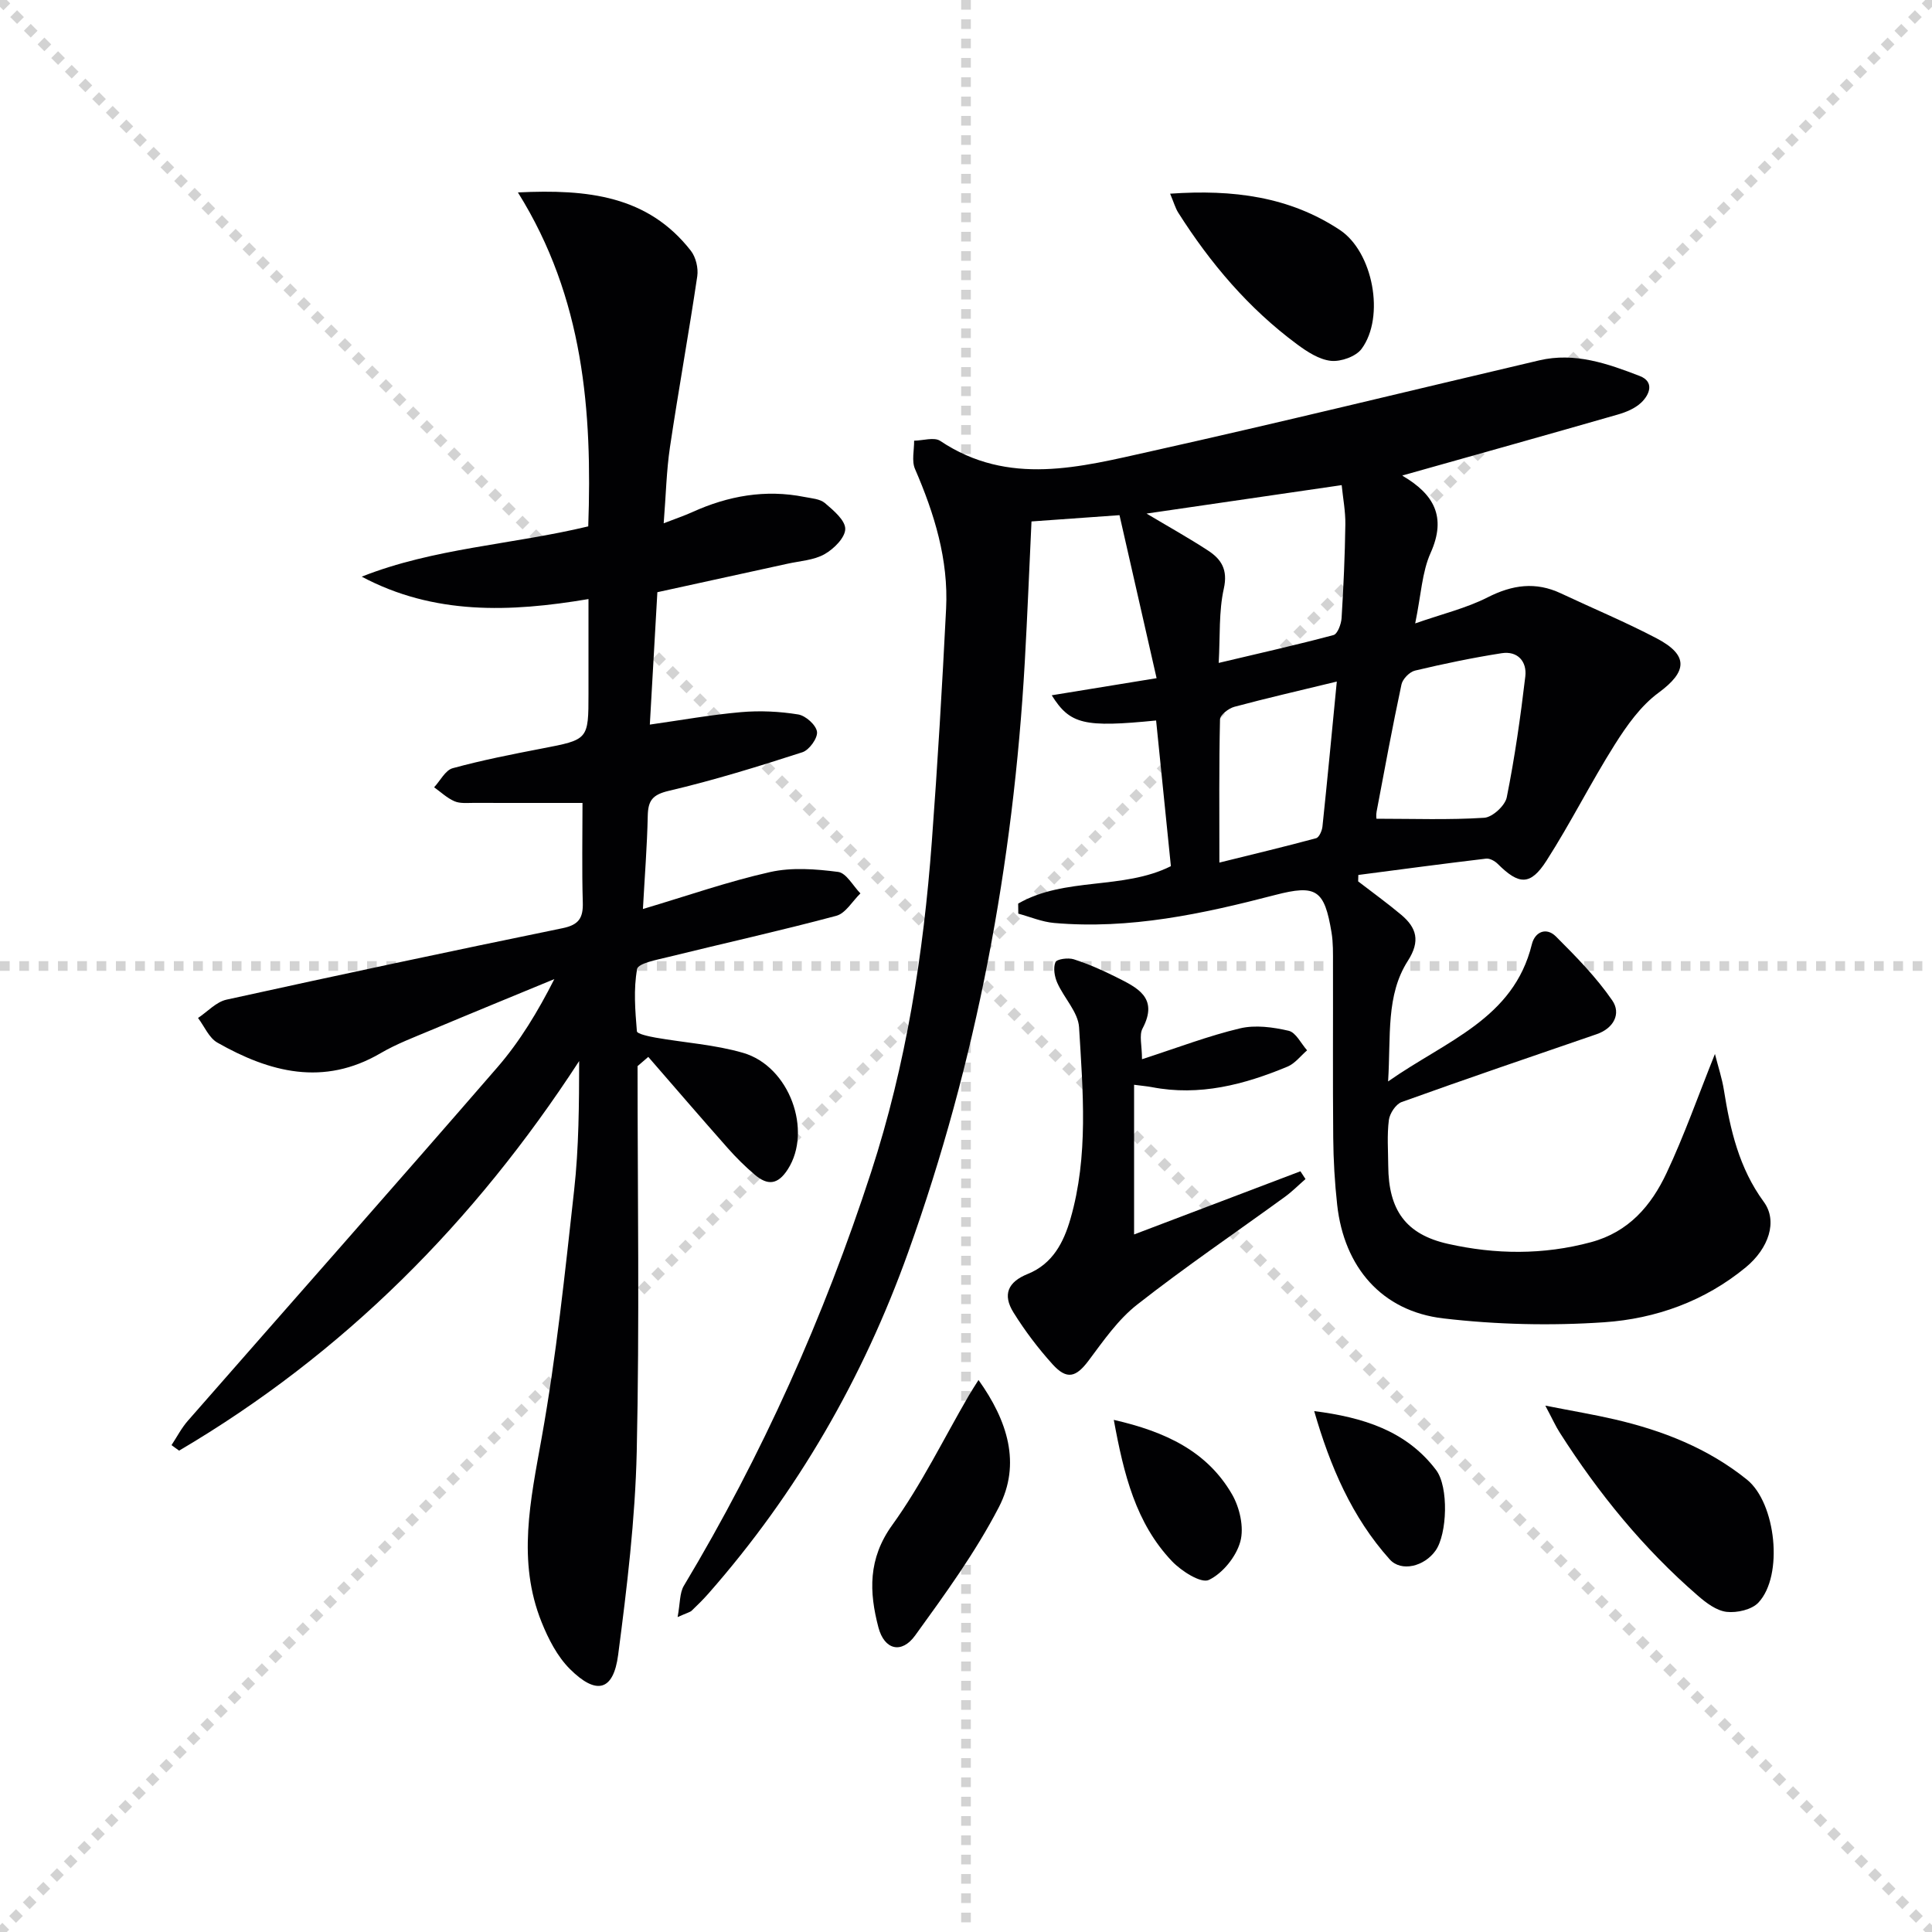
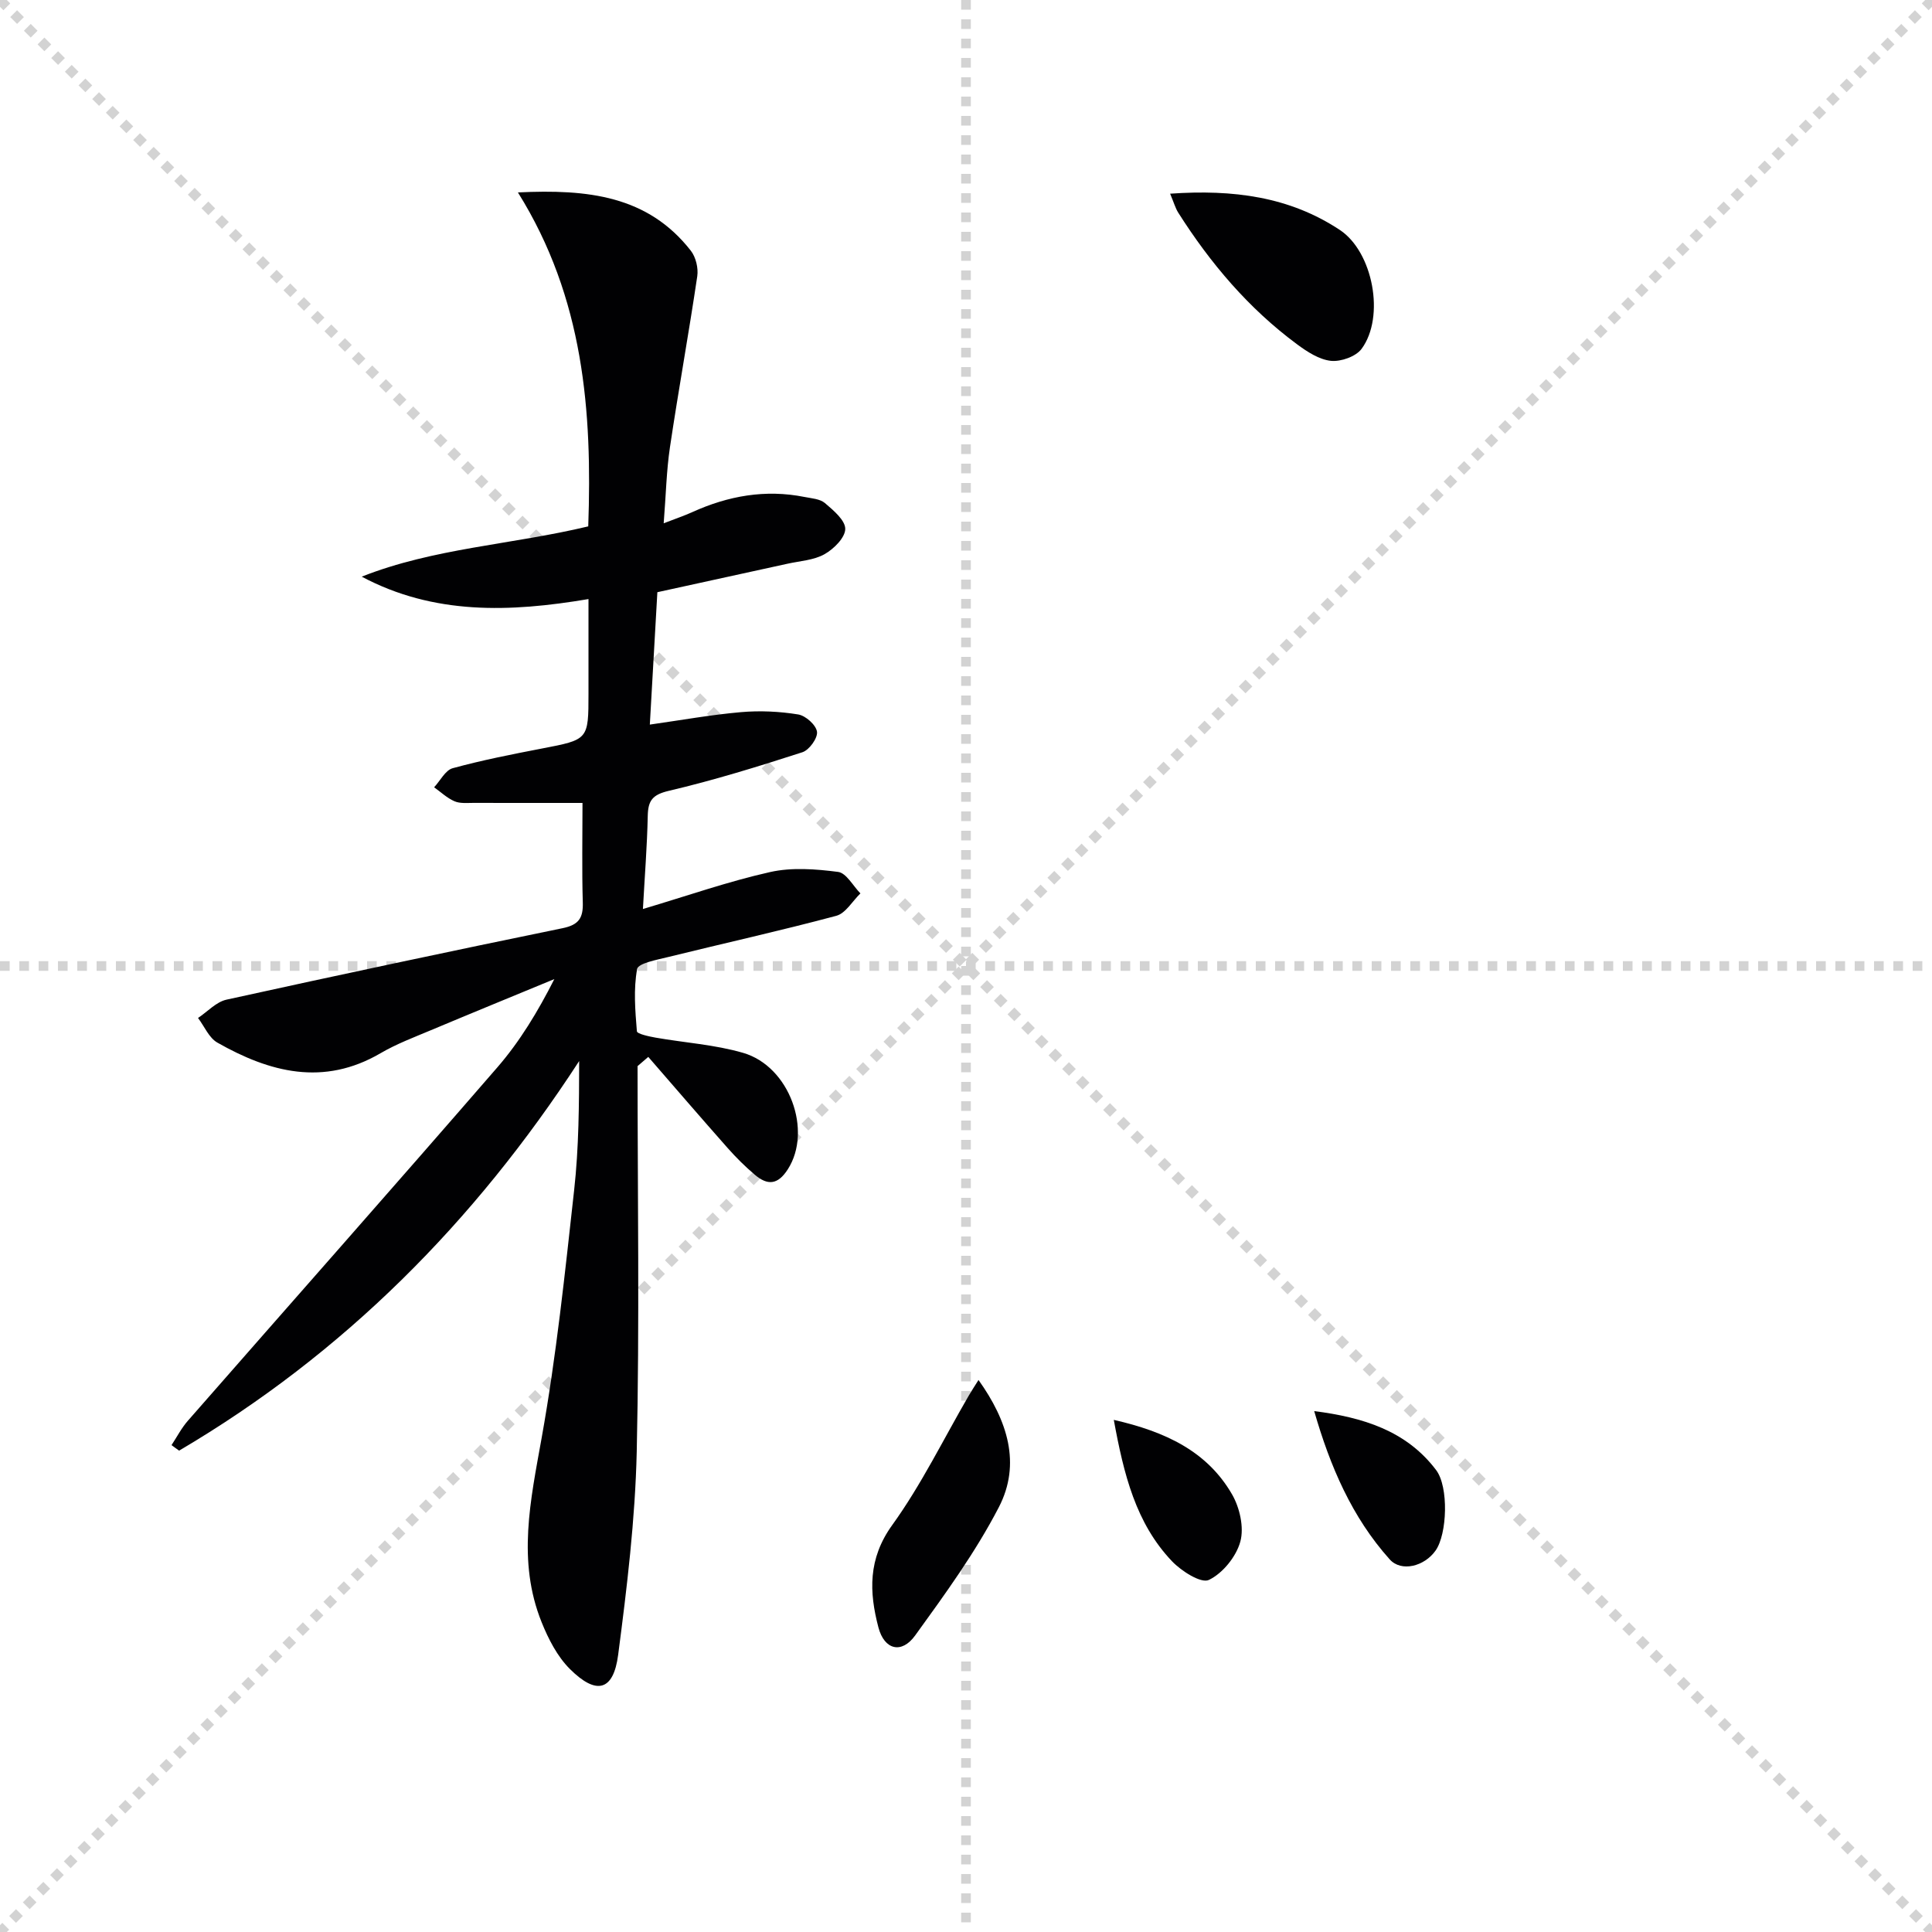
<svg xmlns="http://www.w3.org/2000/svg" enable-background="new 0 0 400 400" viewBox="0 0 400 400">
  <g stroke="lightgray" stroke-dasharray="1,1" stroke-width="1" transform="scale(2, 2)">
    <line x1="0" y1="0" x2="200" y2="200" />
    <line x1="200" y1="0" x2="0" y2="200" />
    <line x1="100" y1="0" x2="100" y2="200" />
    <line x1="0" y1="100" x2="200" y2="100" />
  </g>
  <g fill="#010103">
-     <path d="m210.8 187.08c9.69-5.58 21.7-2.78 31.62-7.75-1.03-10.14-2.04-20.15-3.06-30.16-14.84 1.47-17.82.84-21.61-5.22 6.91-1.13 13.56-2.21 21.71-3.54-2.67-11.75-5.17-22.71-7.68-33.75-6.2.44-12.11.87-18.22 1.3-.47 9.93-.85 19.52-1.39 29.11-2.37 41.85-9.99 82.7-24.14 122.19-9.34 26.08-22.99 49.77-41.33 70.64-1.1 1.25-2.29 2.42-3.49 3.57-.33.31-.86.41-2.92 1.33.54-2.87.4-4.99 1.3-6.49 16.22-27.05 28.99-55.62 38.76-85.62 7.26-22.29 10.84-45.16 12.57-68.4 1.2-16.08 2.15-32.17 2.96-48.27.51-10.17-2.43-19.67-6.44-28.93-.72-1.66-.16-3.89-.18-5.85 1.82-.02 4.15-.79 5.4.04 14.17 9.49 29.04 5.4 43.65 2.15 26.85-5.98 53.58-12.54 80.37-18.82 7.35-1.73 14.17.67 20.82 3.24 3.05 1.18 2.08 3.82.28 5.52-1.26 1.19-3.1 1.96-4.81 2.45-14.78 4.25-29.59 8.39-44.53 12.6-.04-.44-.12.05.03.14 6.31 3.73 9.11 8.37 5.72 15.92-1.78 3.97-1.96 8.65-3.19 14.59 5.63-1.97 10.58-3.15 14.99-5.39 5.13-2.61 9.95-3.29 15.18-.83 6.61 3.11 13.36 5.92 19.82 9.31 6.7 3.52 6.32 6.91.4 11.26-3.68 2.7-6.58 6.79-9.07 10.74-4.96 7.86-9.12 16.21-14.13 24.03-3.34 5.21-5.71 5.04-10.09.68-.6-.6-1.65-1.19-2.42-1.1-8.83 1.05-17.64 2.23-26.45 3.38-.01.44-.02.89-.04 1.33 2.98 2.3 6.04 4.5 8.92 6.92 3.19 2.68 3.99 5.44 1.39 9.5-4.6 7.17-3.51 15.52-4.11 25 12.1-8.49 25.96-12.94 29.76-28.38.65-2.65 3.02-3.59 4.98-1.64 4.17 4.16 8.36 8.44 11.68 13.26 1.85 2.7.32 5.76-3.25 6.98-13.47 4.63-26.95 9.22-40.35 14.04-1.22.44-2.48 2.36-2.66 3.73-.4 3.12-.15 6.32-.13 9.48.06 9.11 3.58 14.19 12.38 16.16 9.81 2.2 19.7 2.32 29.6-.35 7.84-2.11 12.48-7.59 15.64-14.31 3.66-7.77 6.51-15.91 10.02-24.66.69 2.73 1.47 5.05 1.85 7.44 1.31 8.25 3.15 16.21 8.27 23.19 2.92 3.98 1.02 9.63-3.75 13.56-8.51 7.01-18.64 10.63-29.29 11.36-11.05.75-22.32.49-33.32-.8-12.74-1.49-20.54-10.61-21.97-23.5-.51-4.62-.78-9.28-.82-13.92-.11-12-.02-23.99-.05-35.99 0-2.16.05-4.36-.3-6.48-1.47-8.87-3.14-9.99-11.69-7.77-15.01 3.91-30.1 7.16-45.75 5.79-2.51-.22-4.94-1.26-7.41-1.93-.01-.7-.02-1.39-.03-2.08zm41.52-49.83c8.44-2 16.15-3.73 23.77-5.77.83-.22 1.59-2.26 1.67-3.51.4-6.46.69-12.93.78-19.39.04-2.71-.49-5.43-.76-8.14-13.75 2-26.78 3.91-40.4 5.89 4.59 2.74 8.74 5.05 12.71 7.64 2.77 1.8 4.16 3.97 3.29 7.89-1.06 4.74-.75 9.78-1.06 15.39zm32.67 32.26c7.65 0 15 .27 22.31-.2 1.7-.11 4.32-2.52 4.66-4.24 1.66-8.27 2.85-16.65 3.84-25.03.36-3.08-1.59-5.32-4.9-4.8-6.02.94-12.01 2.19-17.94 3.6-1.13.27-2.56 1.74-2.8 2.87-1.87 8.74-3.49 17.54-5.15 26.33-.15.75-.02 1.56-.02 1.47zm-8.22-28.4c-8.07 1.96-14.68 3.47-21.22 5.23-1.18.32-2.94 1.68-2.96 2.59-.22 9.57-.13 19.14-.13 29.66 7.3-1.81 13.69-3.33 20.03-5.05.62-.17 1.22-1.54 1.31-2.41 1.02-9.69 1.94-19.41 2.97-30.02z" />
    <path d="m132 220.73c0 26.59.42 53.19-.17 79.77-.32 14.07-2.02 28.15-3.85 42.13-.98 7.49-4.51 8.39-10.01 2.9-2.59-2.59-4.44-6.2-5.83-9.66-5.11-12.67-2.3-25.28 0-38.15 3.04-16.96 4.83-34.17 6.73-51.32.98-8.82 1.02-17.74 1.04-26.72-21.65 33.31-48.76 60.6-82.83 80.66-.52-.38-1.05-.76-1.57-1.14 1.11-1.68 2.05-3.52 3.37-5.03 21.37-24.41 42.88-48.71 64.13-73.23 4.62-5.34 8.33-11.47 11.76-18.23-8.52 3.52-17.05 7.01-25.55 10.58-3.52 1.48-7.14 2.84-10.42 4.76-11.82 6.91-22.96 3.97-33.8-2.19-1.74-.99-2.68-3.36-4-5.1 1.96-1.3 3.75-3.32 5.89-3.79 23.16-5.1 46.36-10.03 69.59-14.8 3.38-.69 4.28-2.14 4.18-5.35-.2-6.78-.06-13.57-.06-20.58-7.96 0-15.26.01-22.56-.01-1.33 0-2.8.16-3.95-.34-1.53-.66-2.82-1.9-4.21-2.89 1.27-1.36 2.32-3.53 3.84-3.95 6.07-1.66 12.26-2.88 18.44-4.07 9.66-1.86 9.68-1.79 9.68-11.44 0-6.31 0-12.62 0-19.51-16.3 2.75-32.02 3.31-46.95-4.64 14.99-5.93 30.93-6.59 46.9-10.41.83-23.72-.88-47.24-14.56-69.14 14.45-.7 26.89.66 35.8 12.07 1.04 1.33 1.58 3.61 1.33 5.29-1.75 11.81-3.89 23.56-5.65 35.37-.73 4.88-.83 9.86-1.3 15.77 2.42-.94 4.19-1.53 5.89-2.3 7.45-3.38 15.16-4.77 23.26-3.15 1.46.29 3.21.39 4.24 1.27 1.75 1.5 4.21 3.55 4.2 5.35s-2.37 4.15-4.29 5.23c-2.22 1.25-5.07 1.4-7.65 1.97-8.75 1.93-17.5 3.83-26.96 5.9-.5 8.72-1.01 17.76-1.56 27.41 6.56-.93 12.7-2.04 18.89-2.58 3.91-.34 7.95-.15 11.83.48 1.54.25 3.7 2.18 3.89 3.58.18 1.3-1.6 3.78-3.01 4.24-9.13 2.95-18.33 5.8-27.66 7.99-3.4.8-4.3 2.01-4.37 5.18-.13 6.25-.63 12.5-1 19.29 9.18-2.73 17.64-5.7 26.33-7.65 4.49-1.01 9.45-.63 14.08-.03 1.7.22 3.09 2.89 4.62 4.45-1.65 1.6-3.06 4.12-5 4.64-11.54 3.09-23.2 5.67-34.8 8.53-2.31.57-6.21 1.29-6.43 2.48-.77 4.17-.4 8.59-.05 12.89.04.55 2.49 1.07 3.87 1.32 6.04 1.06 12.27 1.45 18.11 3.15 9.67 2.8 14.38 16.15 9.27 24.11-2.1 3.28-4.22 3.34-6.82 1.14-2.02-1.71-3.91-3.59-5.66-5.57-5.52-6.24-10.95-12.55-16.41-18.84-.75.64-1.48 1.27-2.22 1.91z" />
-     <path d="m236.44 219.3c7.41-2.4 13.75-4.84 20.3-6.39 3.16-.75 6.82-.25 10.06.5 1.51.35 2.56 2.64 3.82 4.05-1.34 1.15-2.5 2.72-4.05 3.37-8.99 3.74-18.23 6.16-28.09 4.25-.96-.18-1.93-.26-3.68-.49v30.99c11.14-4.23 22.79-8.65 34.44-13.08.35.54.7 1.07 1.05 1.61-1.42 1.23-2.75 2.58-4.26 3.68-10.21 7.42-20.67 14.53-30.6 22.32-3.96 3.1-6.99 7.5-10.05 11.59-2.58 3.44-4.48 4.05-7.45.77-2.99-3.31-5.73-6.93-8.09-10.72-2.32-3.72-1.16-6.34 2.94-7.99 5.18-2.09 7.45-6.57 8.85-11.42 3.76-13.03 2.57-26.4 1.78-39.64-.19-3.14-3.11-6.06-4.51-9.21-.57-1.29-.88-3.1-.38-4.28.28-.65 2.64-.97 3.79-.6 2.99.96 5.9 2.24 8.71 3.65 4.33 2.18 8.95 4.22 5.53 10.68-.74 1.38-.11 3.52-.11 6.36z" />
-     <path d="m319.94 291.02c5.8 1.14 10.11 1.86 14.37 2.85 9.95 2.31 19.32 5.98 27.38 12.47 6 4.84 7.62 19.85 2.38 25.45-1.38 1.48-4.44 2.17-6.58 1.93-2.1-.24-4.24-1.85-5.95-3.34-11.27-9.75-20.59-21.2-28.59-33.74-.85-1.32-1.49-2.76-3.01-5.62z" />
    <path d="m242.26 40.1c13.06-.91 24.72.61 35.14 7.51 6.86 4.54 9.41 17.97 4.5 24.62-1.18 1.59-4.28 2.69-6.34 2.48-2.44-.26-4.93-1.88-7.02-3.43-10.03-7.42-17.96-16.78-24.61-27.27-.58-.93-.88-2.03-1.67-3.91z" />
    <path d="m202.59 285.71c5.99 8.39 8.88 17.34 4.2 26.36-4.84 9.34-11.13 17.98-17.32 26.54-2.8 3.87-6.37 2.99-7.6-1.66-1.93-7.33-2.18-14.23 2.86-21.21 6.05-8.39 10.63-17.84 15.86-26.82.56-.97 1.18-1.9 2-3.21z" />
    <path d="m272.09 292.15c10.05 1.29 19.07 4.03 25.25 12.22 2.62 3.47 2.3 13.23-.12 16.66-2.32 3.29-7.1 4.49-9.49 1.83-7.84-8.74-12.35-19.29-15.64-30.71z" />
    <path d="m230.6 293.97c10.69 2.44 19.31 6.49 24.47 15.4 1.6 2.76 2.53 6.86 1.73 9.79-.85 3.12-3.65 6.58-6.52 7.95-1.61.77-5.69-1.83-7.64-3.88-7.48-7.87-9.97-17.96-12.04-29.26z" />
  </g>
</svg>